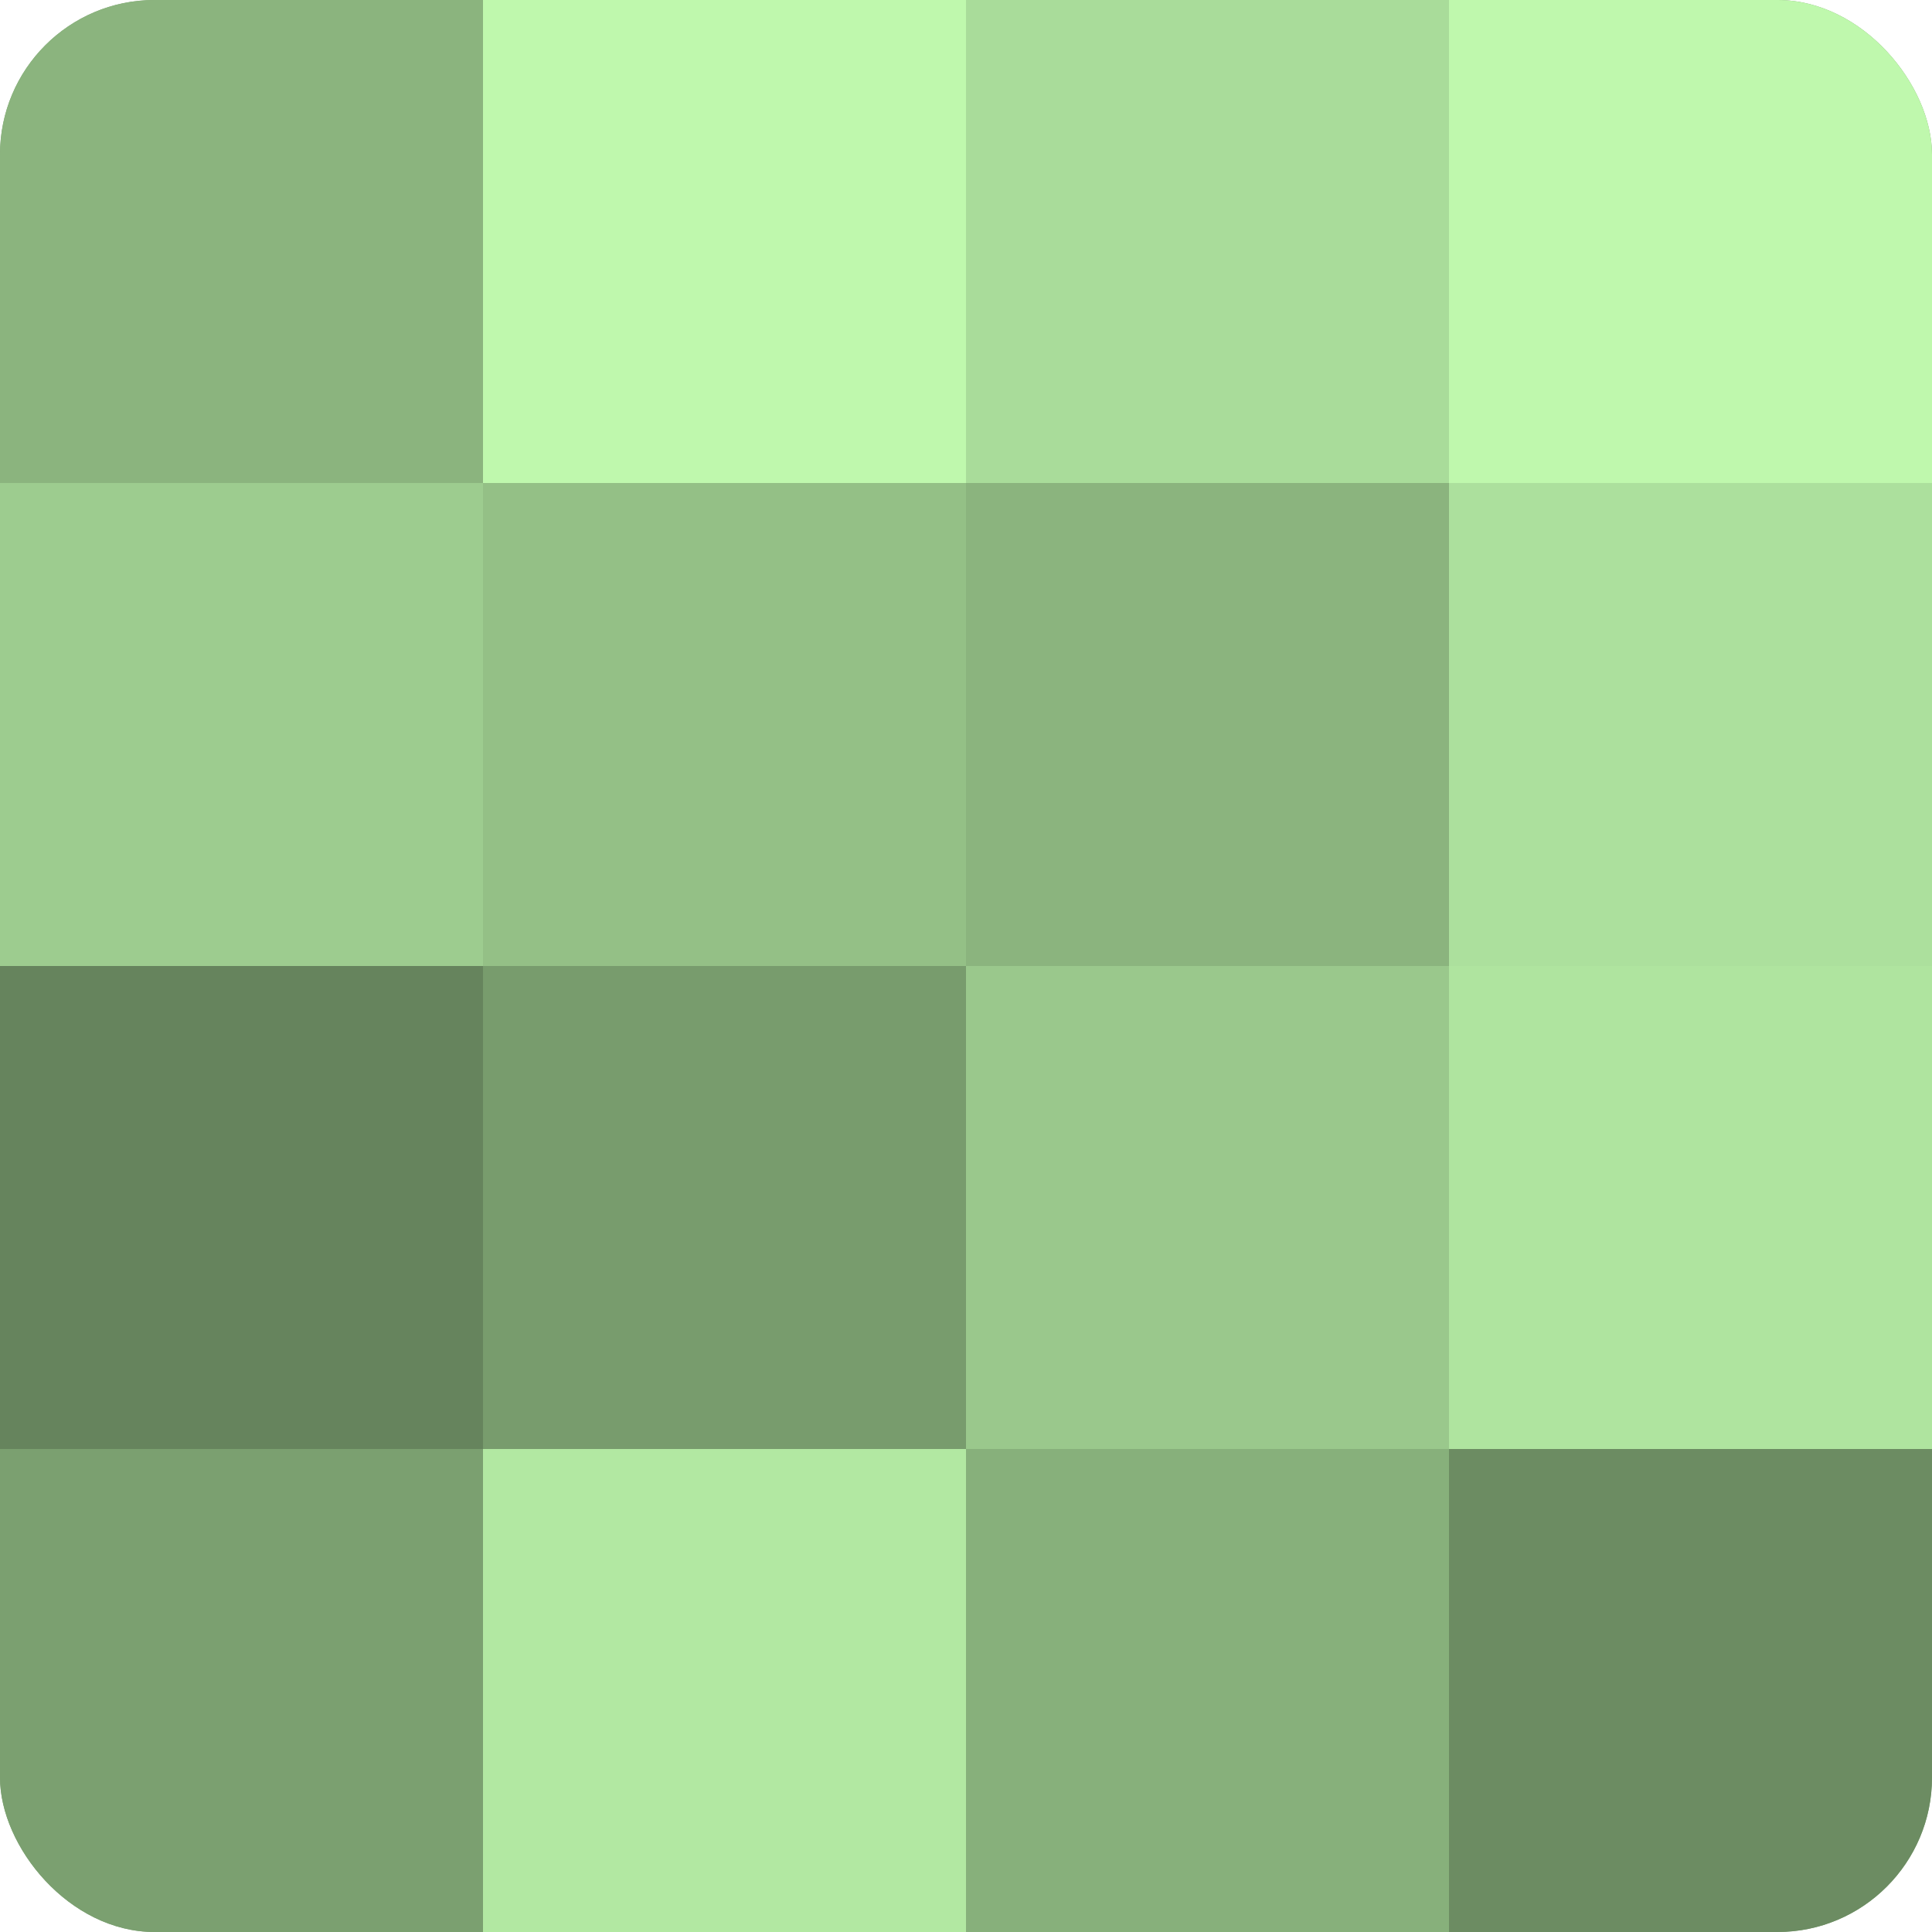
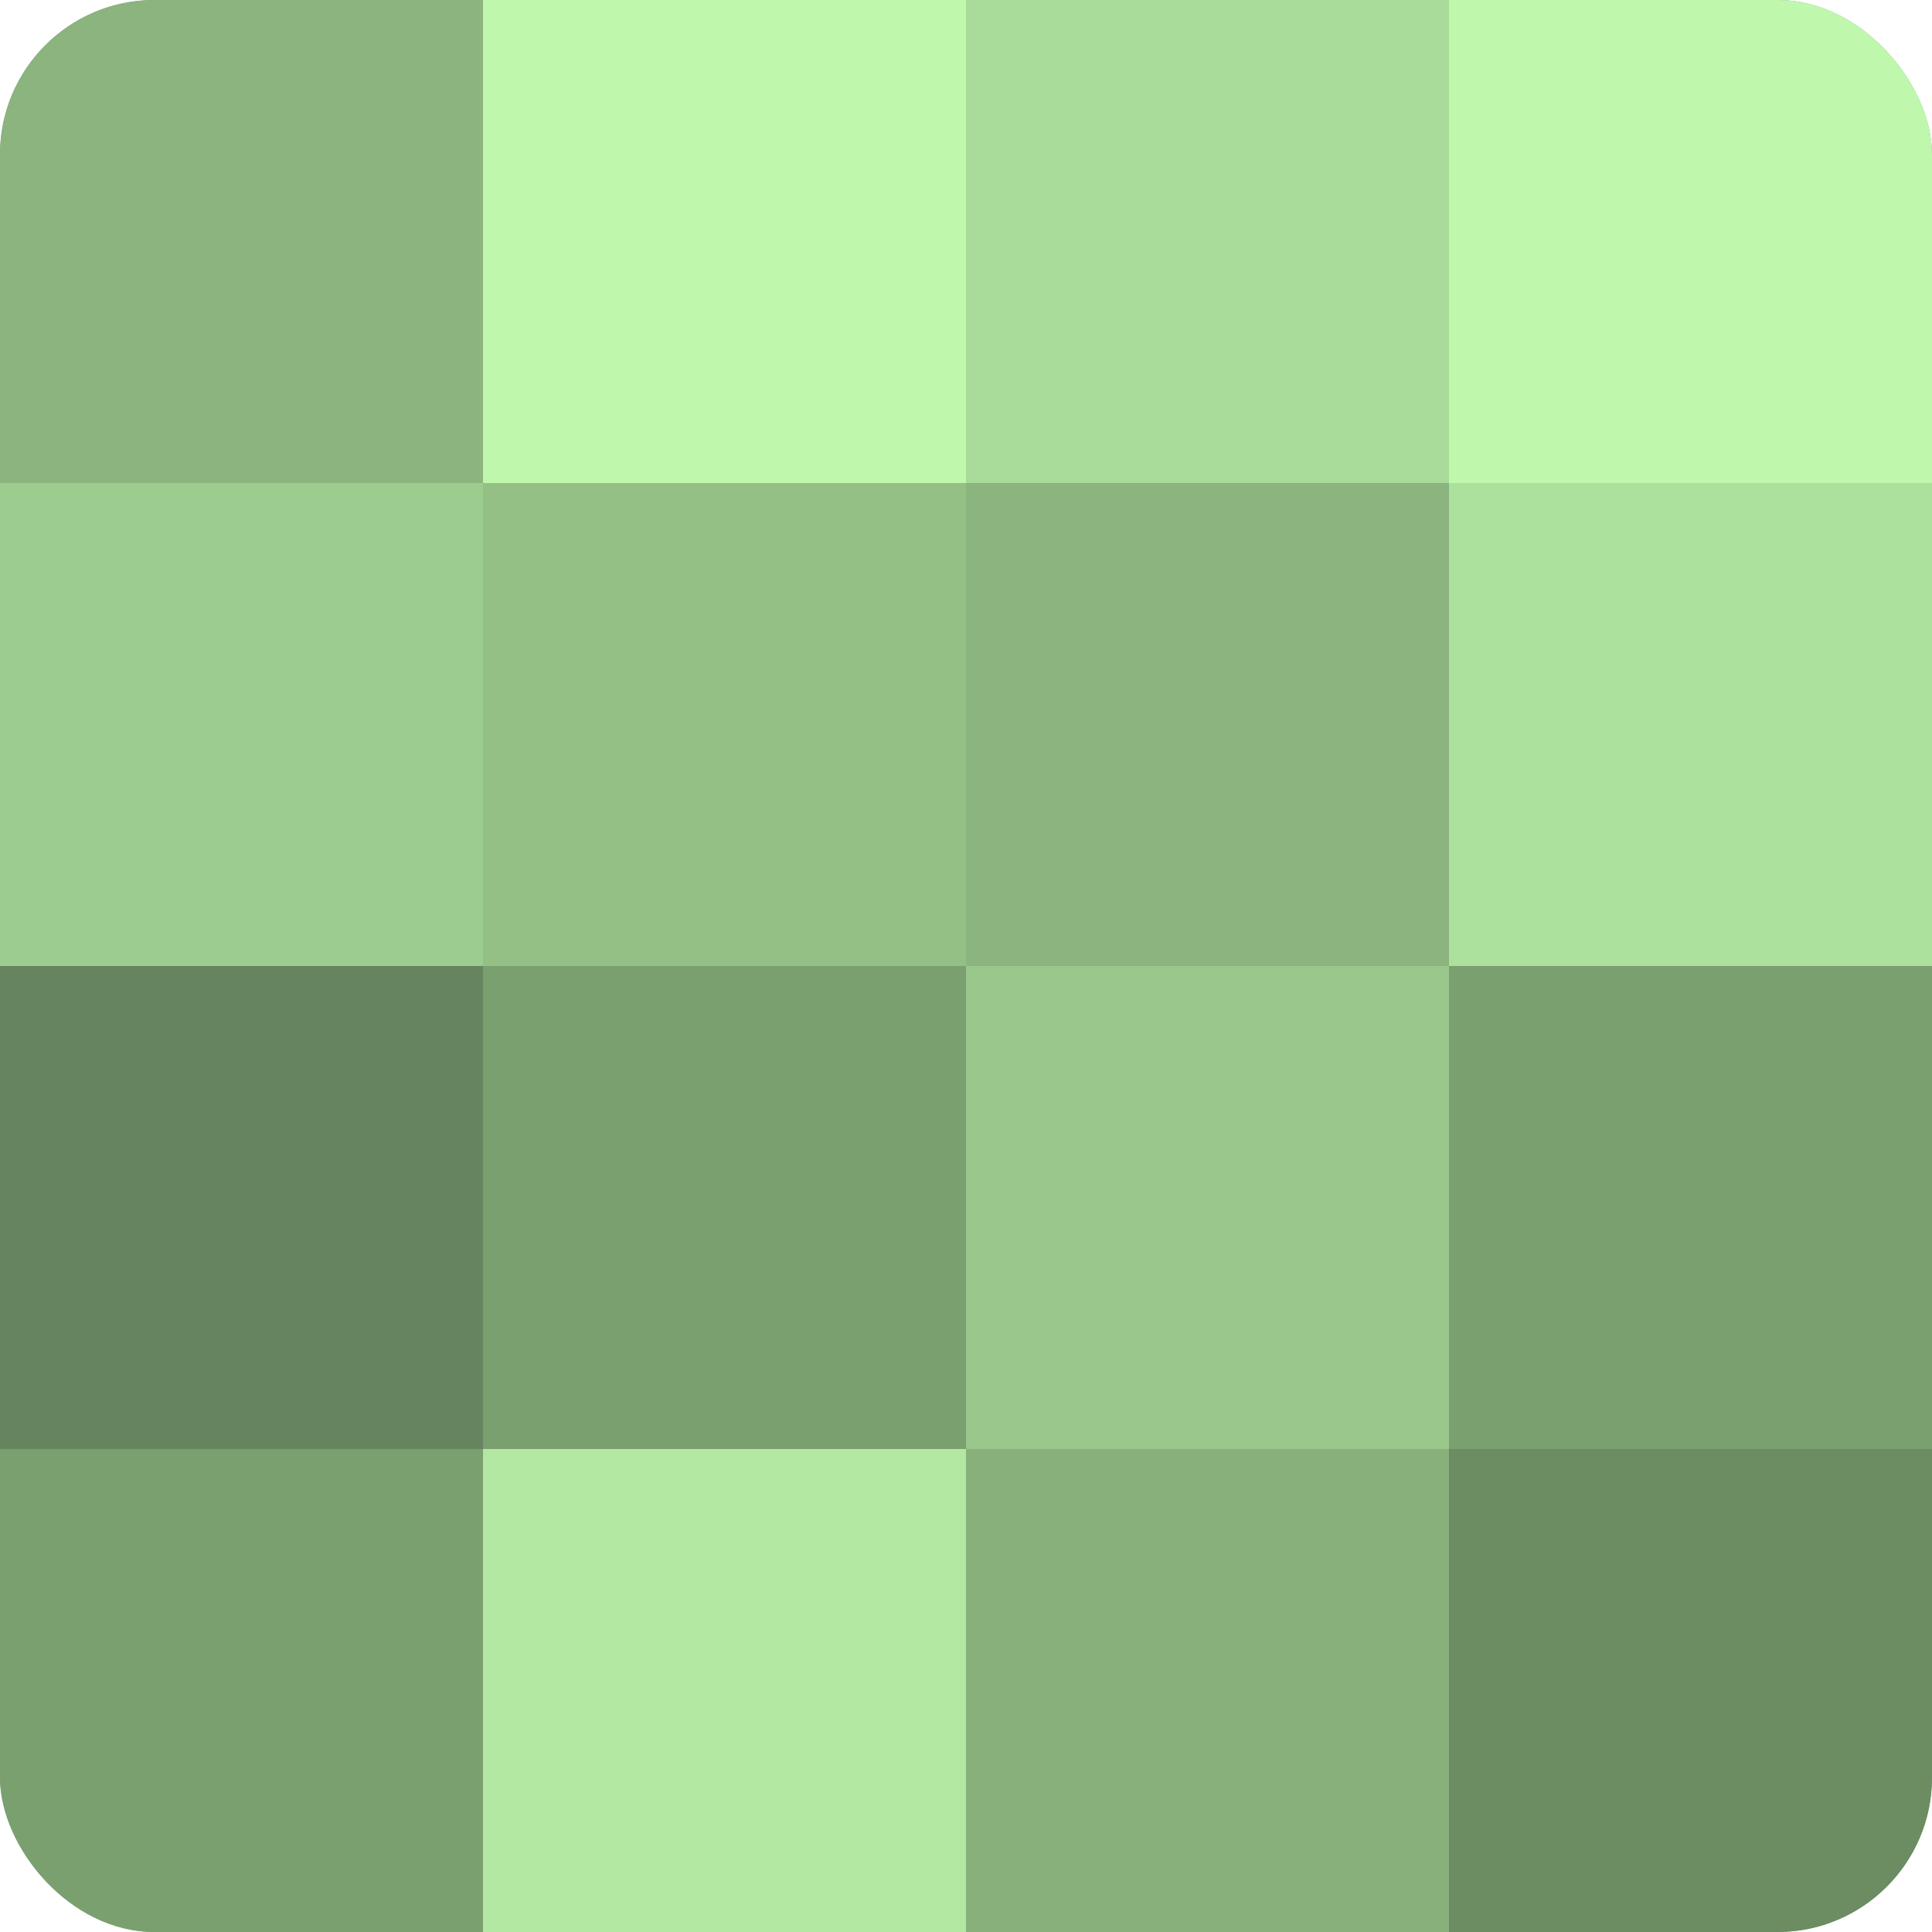
<svg xmlns="http://www.w3.org/2000/svg" width="60" height="60" viewBox="0 0 100 100" preserveAspectRatio="xMidYMid meet">
  <defs>
    <clipPath id="c" width="100" height="100">
      <rect width="100" height="100" rx="8" ry="8" />
    </clipPath>
  </defs>
  <g clip-path="url(#c)">
    <rect width="100" height="100" fill="#7ba070" />
    <rect width="25" height="25" fill="#8bb47e" />
    <rect y="25" width="25" height="25" fill="#9dcc8f" />
    <rect y="50" width="25" height="25" fill="#66845d" />
    <rect y="75" width="25" height="25" fill="#7ba070" />
    <rect x="25" width="25" height="25" fill="#bff8ad" />
    <rect x="25" y="25" width="25" height="25" fill="#94c086" />
-     <rect x="25" y="50" width="25" height="25" fill="#789c6d" />
    <rect x="25" y="75" width="25" height="25" fill="#b2e8a2" />
    <rect x="50" width="25" height="25" fill="#a9dc9a" />
    <rect x="50" y="25" width="25" height="25" fill="#8bb47e" />
    <rect x="50" y="50" width="25" height="25" fill="#9ac88c" />
    <rect x="50" y="75" width="25" height="25" fill="#87b07b" />
    <rect x="75" width="25" height="25" fill="#bff8ad" />
    <rect x="75" y="25" width="25" height="25" fill="#ace09d" />
-     <rect x="75" y="50" width="25" height="25" fill="#afe49f" />
    <rect x="75" y="75" width="25" height="25" fill="#6c8c62" />
  </g>
</svg>